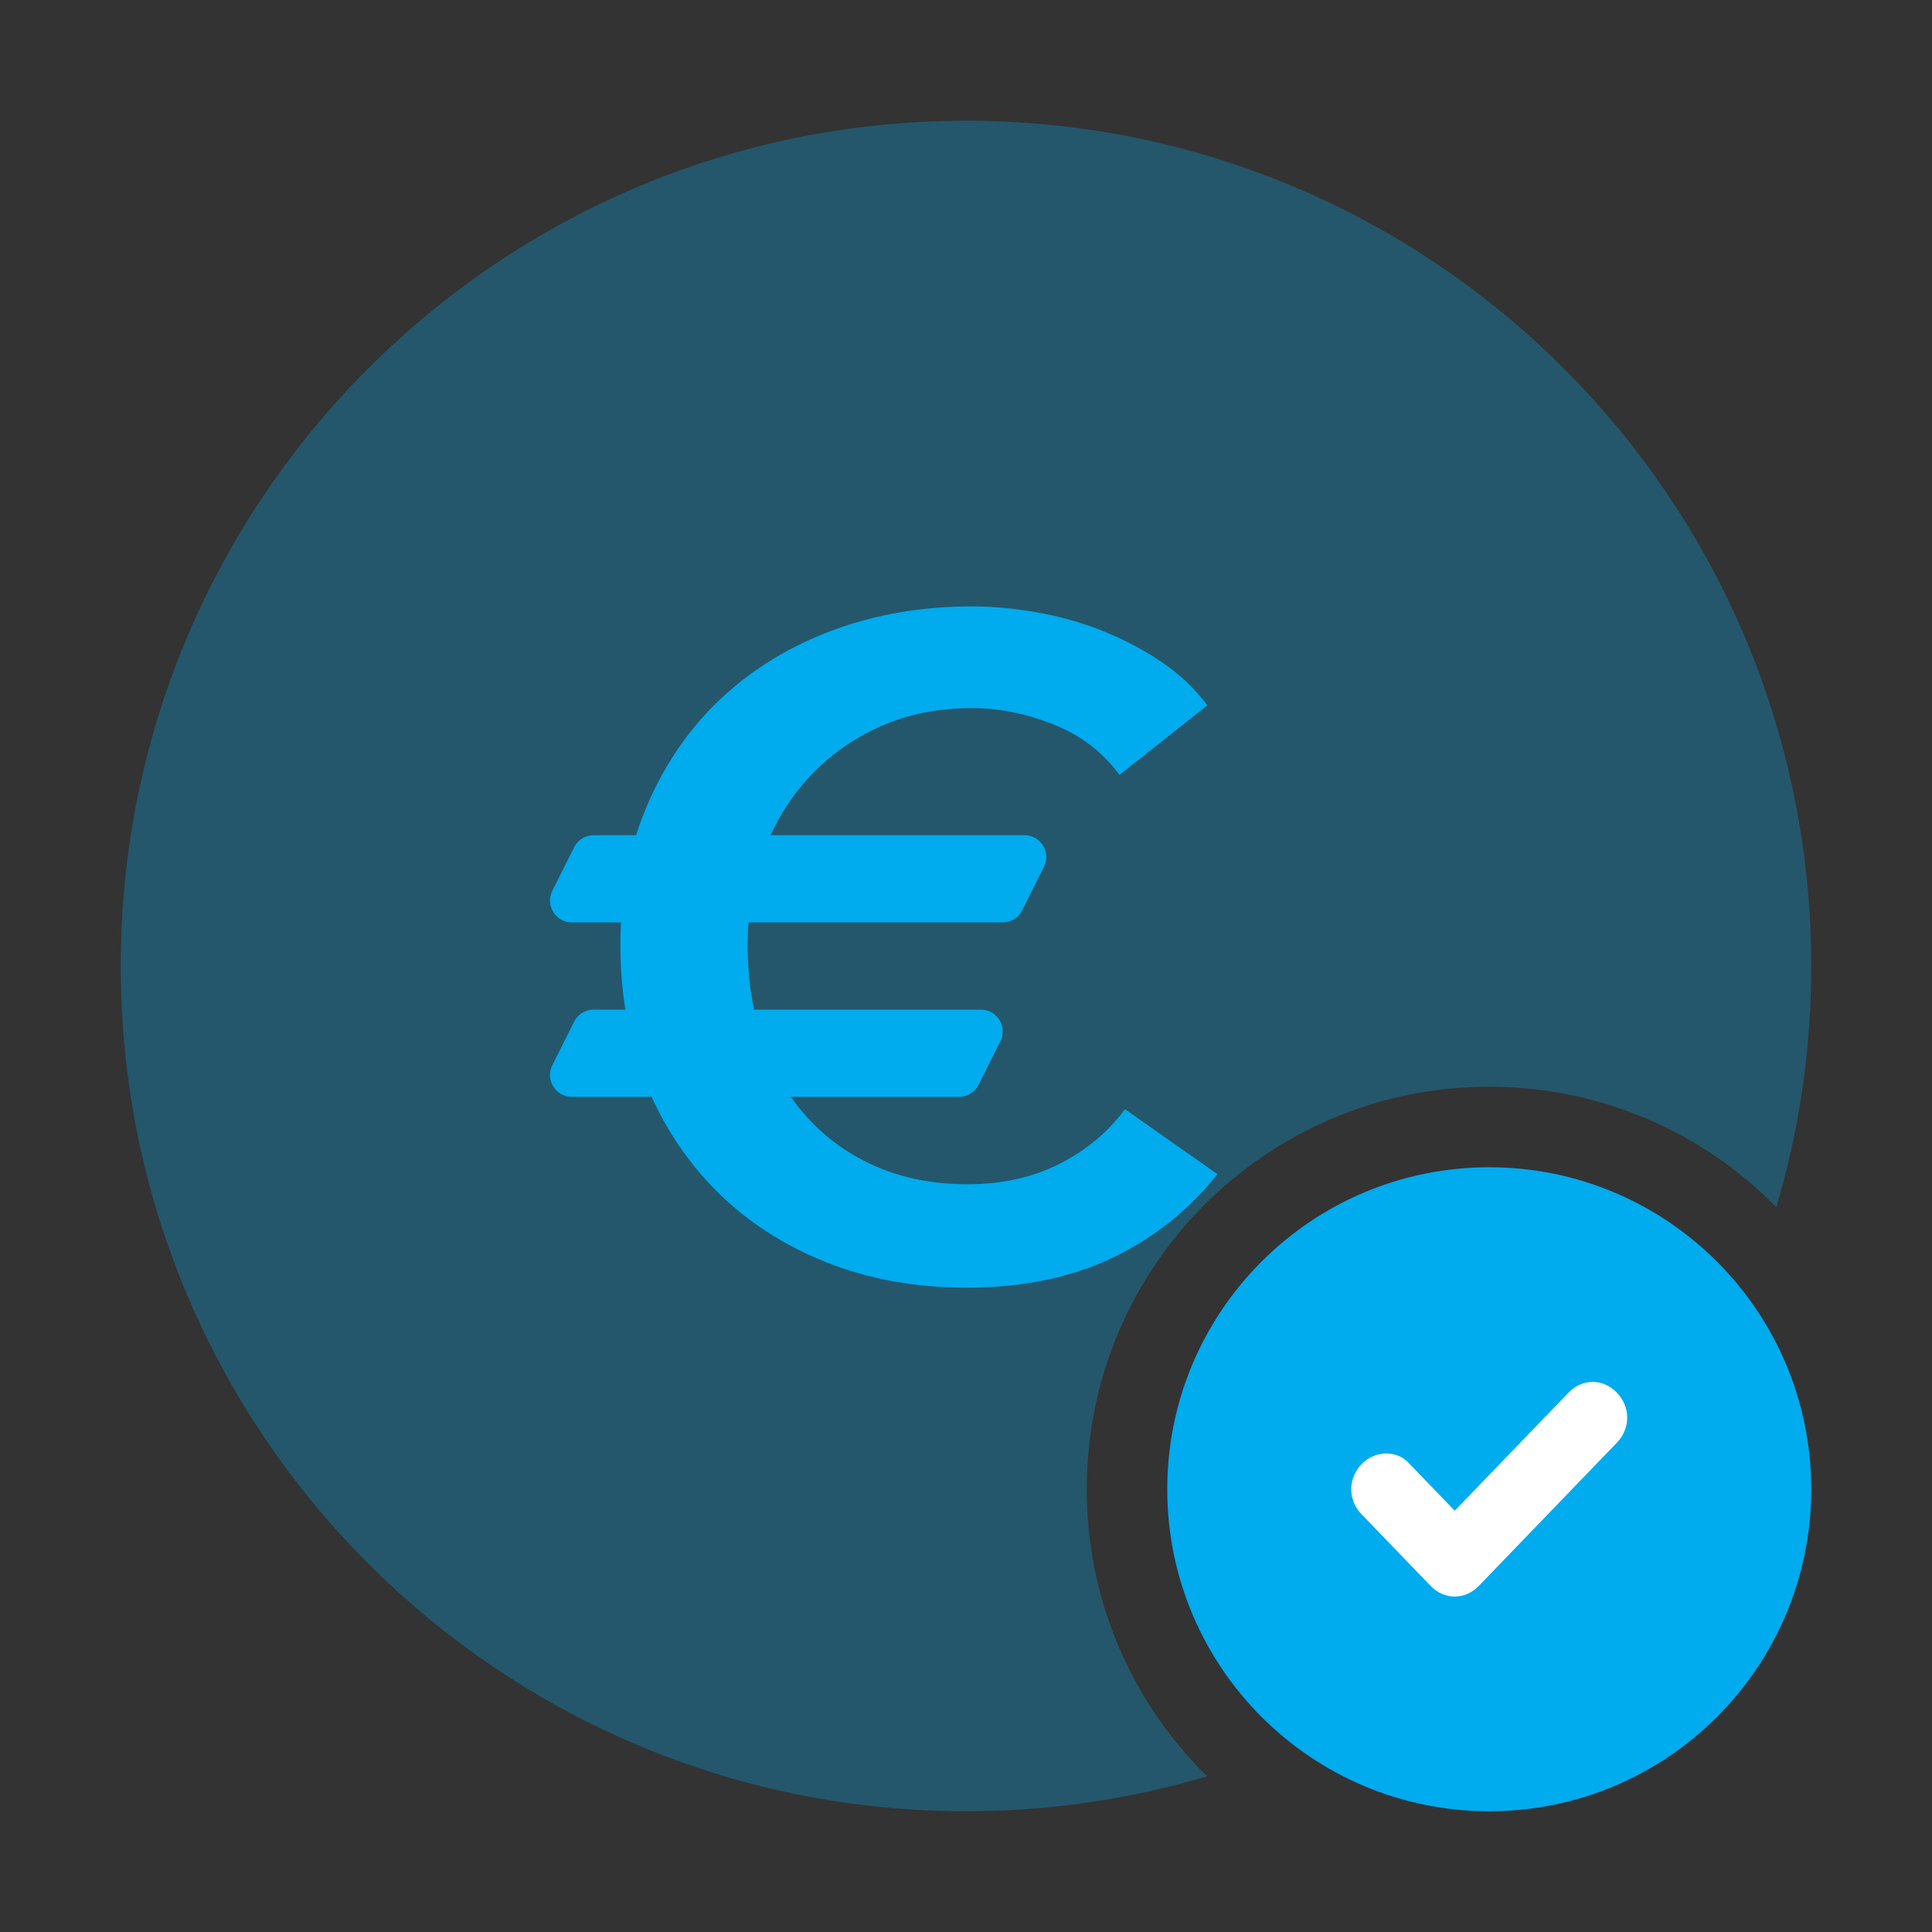
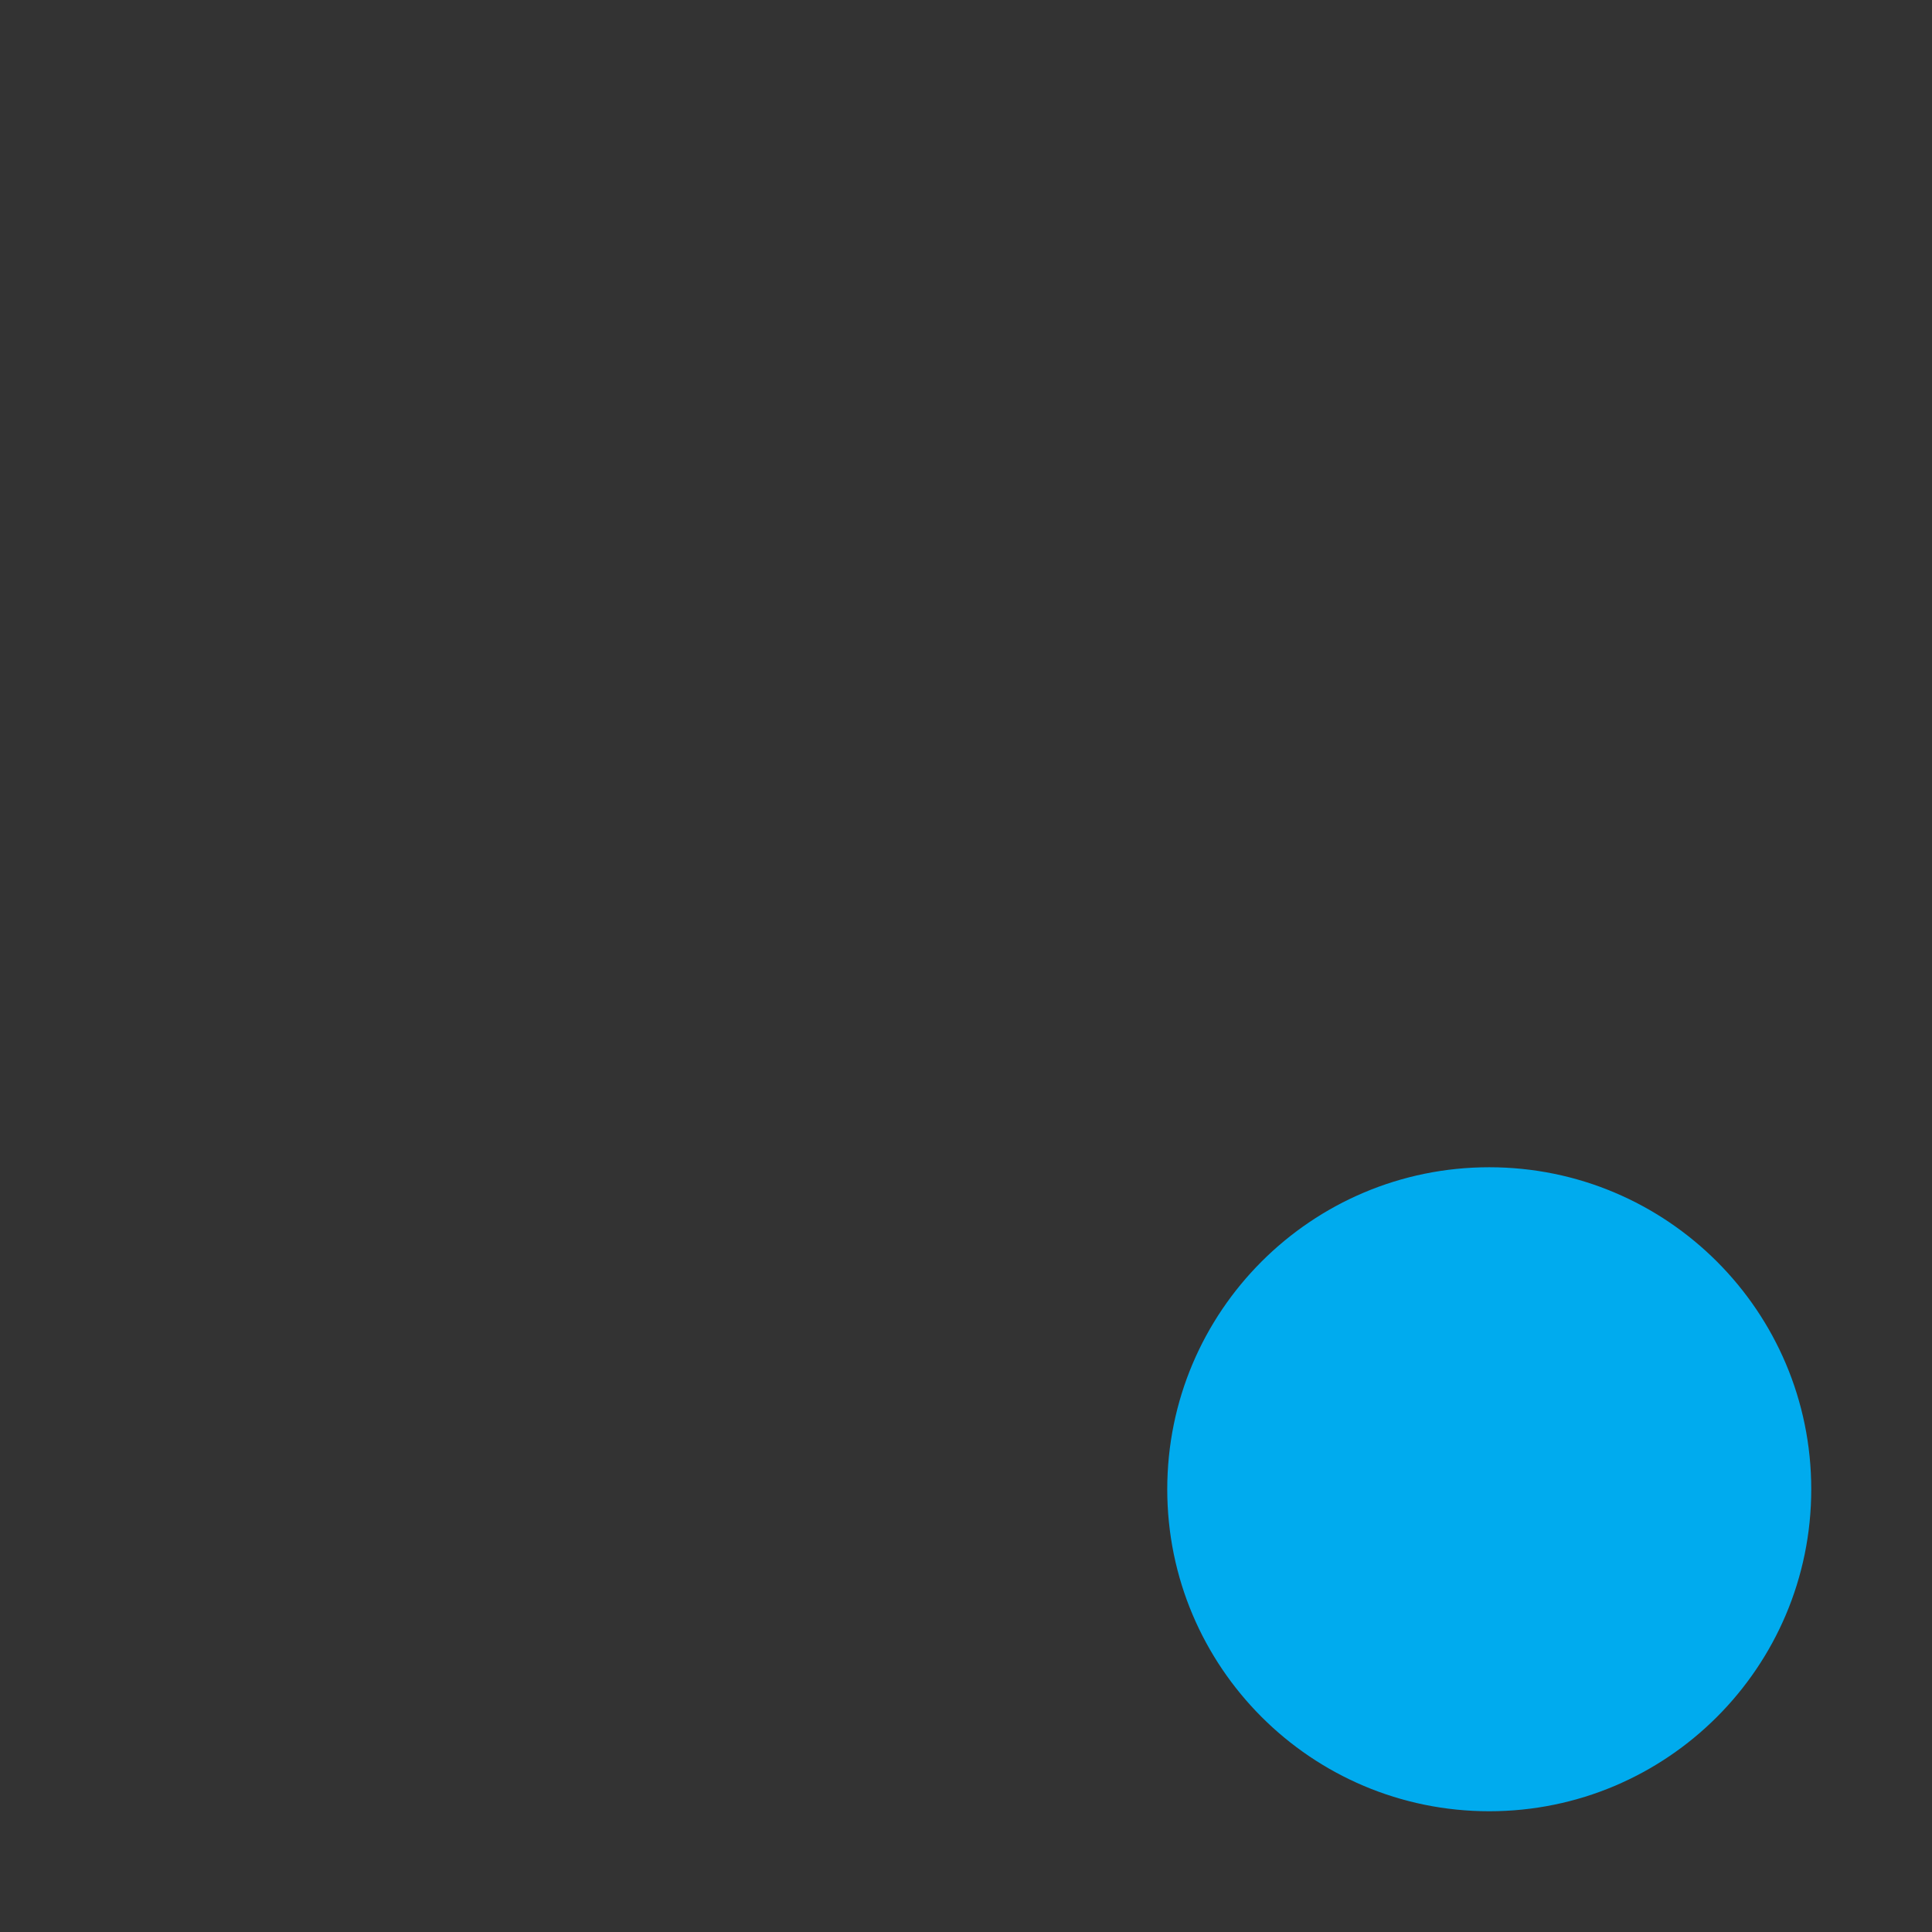
<svg xmlns="http://www.w3.org/2000/svg" width="48" height="48" viewBox="0 0 48 48" fill="none">
  <rect x="0" y="0" width="48" height="48" fill="#333333" stroke="none" />
-   <path fill-rule="evenodd" clip-rule="evenodd" d="M14.206 22.917C13.804 22.917 13.542 22.493 13.722 22.133L14.264 21.049C14.355 20.866 14.543 20.75 14.748 20.75H25.454C25.856 20.75 26.118 21.174 25.938 21.534L25.396 22.617C25.305 22.801 25.117 22.917 24.912 22.917H14.206ZM24.37 25.084C24.773 25.084 25.035 25.508 24.855 25.868L24.313 26.951C24.221 27.135 24.034 27.251 23.829 27.251H14.206C13.804 27.251 13.542 26.827 13.722 26.467L14.264 25.383C14.355 25.2 14.543 25.084 14.748 25.084H24.37Z" fill="#00ABEE" />
-   <path fill-rule="evenodd" clip-rule="evenodd" d="M27.813 19.252C27.388 18.676 26.835 18.255 26.152 17.99C25.47 17.724 24.802 17.592 24.15 17.592C23.316 17.592 22.558 17.743 21.875 18.047C21.193 18.35 20.605 18.767 20.112 19.298C19.619 19.829 19.24 20.451 18.974 21.163C18.709 21.876 18.576 22.65 18.576 23.484C18.576 24.364 18.705 25.167 18.963 25.895C19.221 26.623 19.589 27.249 20.066 27.772C20.544 28.296 21.117 28.701 21.784 28.989C22.451 29.278 23.202 29.422 24.036 29.422C24.901 29.422 25.667 29.251 26.334 28.91C27.001 28.569 27.54 28.117 27.949 27.556L30.247 29.171C29.534 30.066 28.662 30.76 27.631 31.253C26.599 31.746 25.394 31.992 24.014 31.992C22.755 31.992 21.598 31.784 20.544 31.367C19.49 30.95 18.584 30.366 17.826 29.615C17.067 28.864 16.476 27.97 16.051 26.93C15.626 25.892 15.414 24.743 15.414 23.484C15.414 22.195 15.638 21.031 16.085 19.992C16.533 18.953 17.147 18.069 17.928 17.341C18.709 16.613 19.63 16.052 20.692 15.658C21.754 15.264 22.906 15.066 24.15 15.066C24.666 15.066 25.204 15.116 25.765 15.214C26.326 15.313 26.865 15.464 27.381 15.669C27.896 15.874 28.382 16.128 28.837 16.431C29.292 16.735 29.678 17.099 29.997 17.523L27.813 19.252Z" fill="#00ABEE" />
-   <path opacity="0.3" fill-rule="evenodd" clip-rule="evenodd" d="M44.133 29.991C44.697 28.093 45 26.082 45 24C45 12.402 35.598 3 24 3C12.402 3 3 12.402 3 24C3 35.598 12.402 45 24 45C26.082 45 28.093 44.697 29.991 44.133C28.145 42.319 27 39.793 27 37C27 31.477 31.477 27 37 27C39.793 27 42.319 28.145 44.133 29.991Z" fill="#00ABEE" />
  <path d="M45 37C45 41.418 41.418 45 37 45C32.582 45 29 41.418 29 37C29 32.582 32.582 29 37 29C41.418 29 45 32.582 45 37Z" fill="#00ABEE" />
-   <path fill-rule="evenodd" clip-rule="evenodd" d="M36.142 39.666C35.928 39.666 35.713 39.578 35.542 39.4L33.828 37.622C33.485 37.266 33.485 36.733 33.828 36.377C34.17 36.022 34.727 36.022 35.028 36.377L36.142 37.533L38.97 34.6C39.313 34.244 39.828 34.244 40.17 34.6C40.513 34.955 40.513 35.489 40.17 35.844L36.742 39.4C36.57 39.578 36.356 39.666 36.142 39.666Z" fill="white" />
</svg>